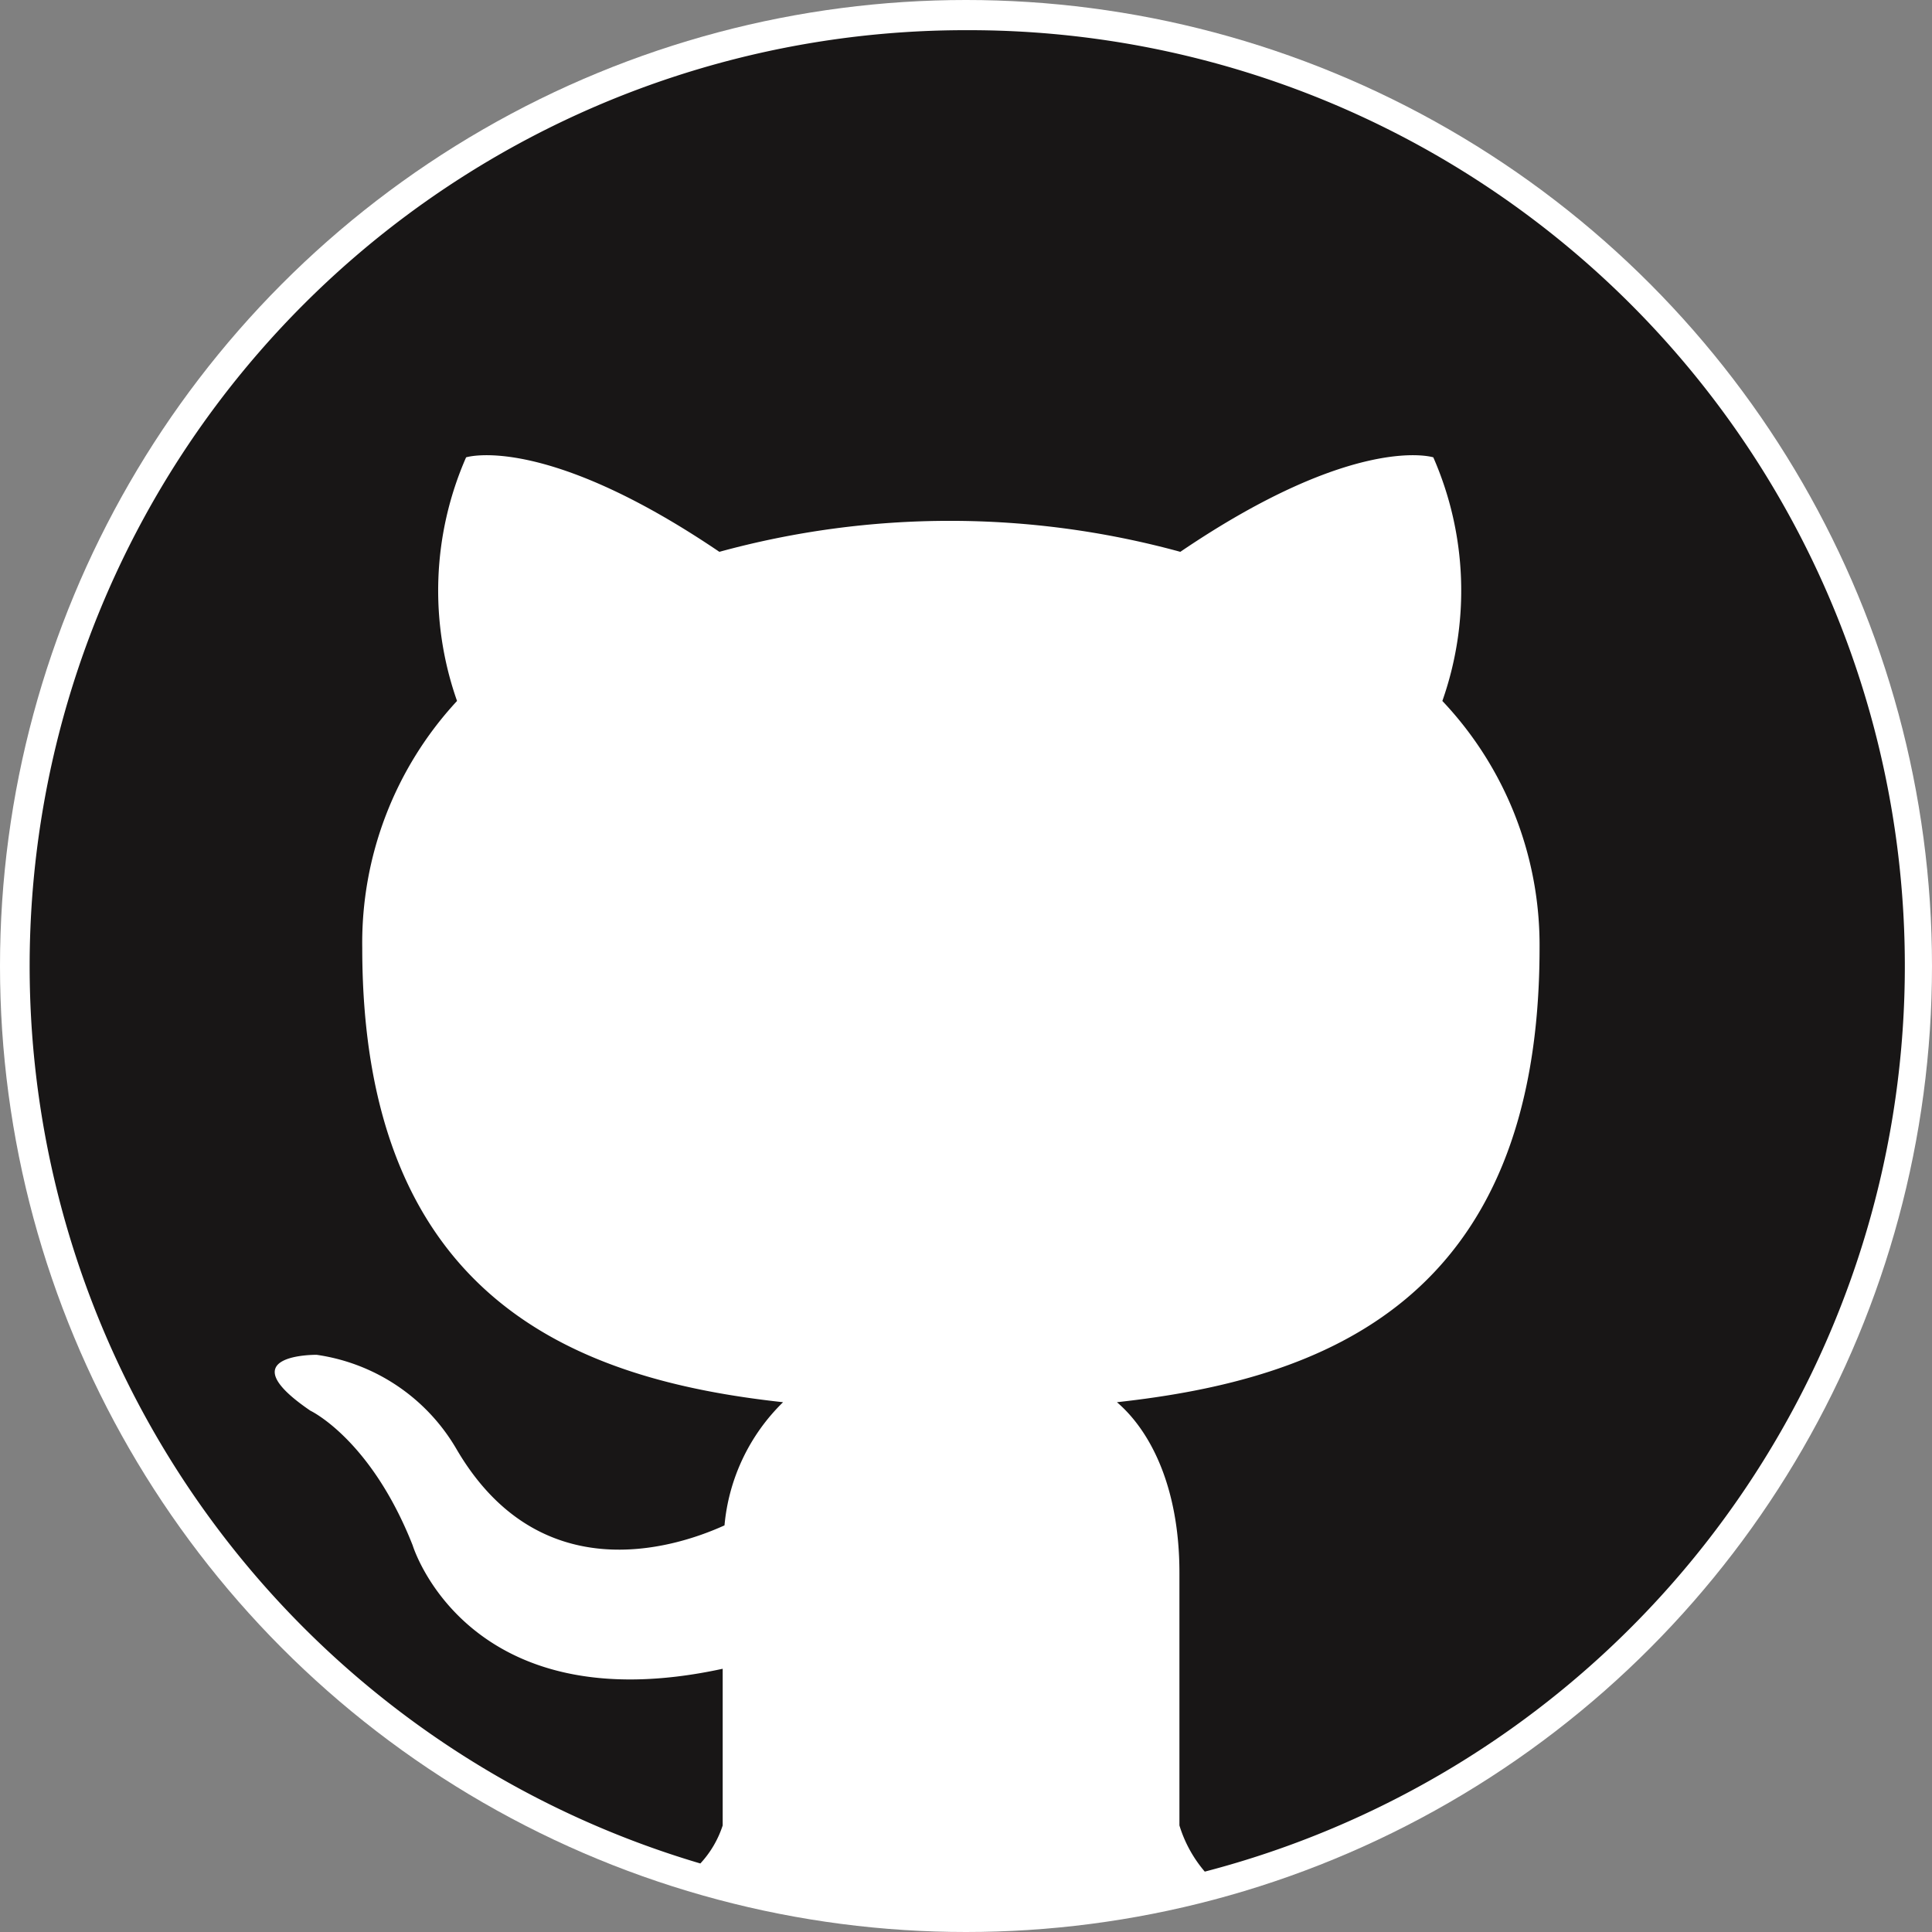
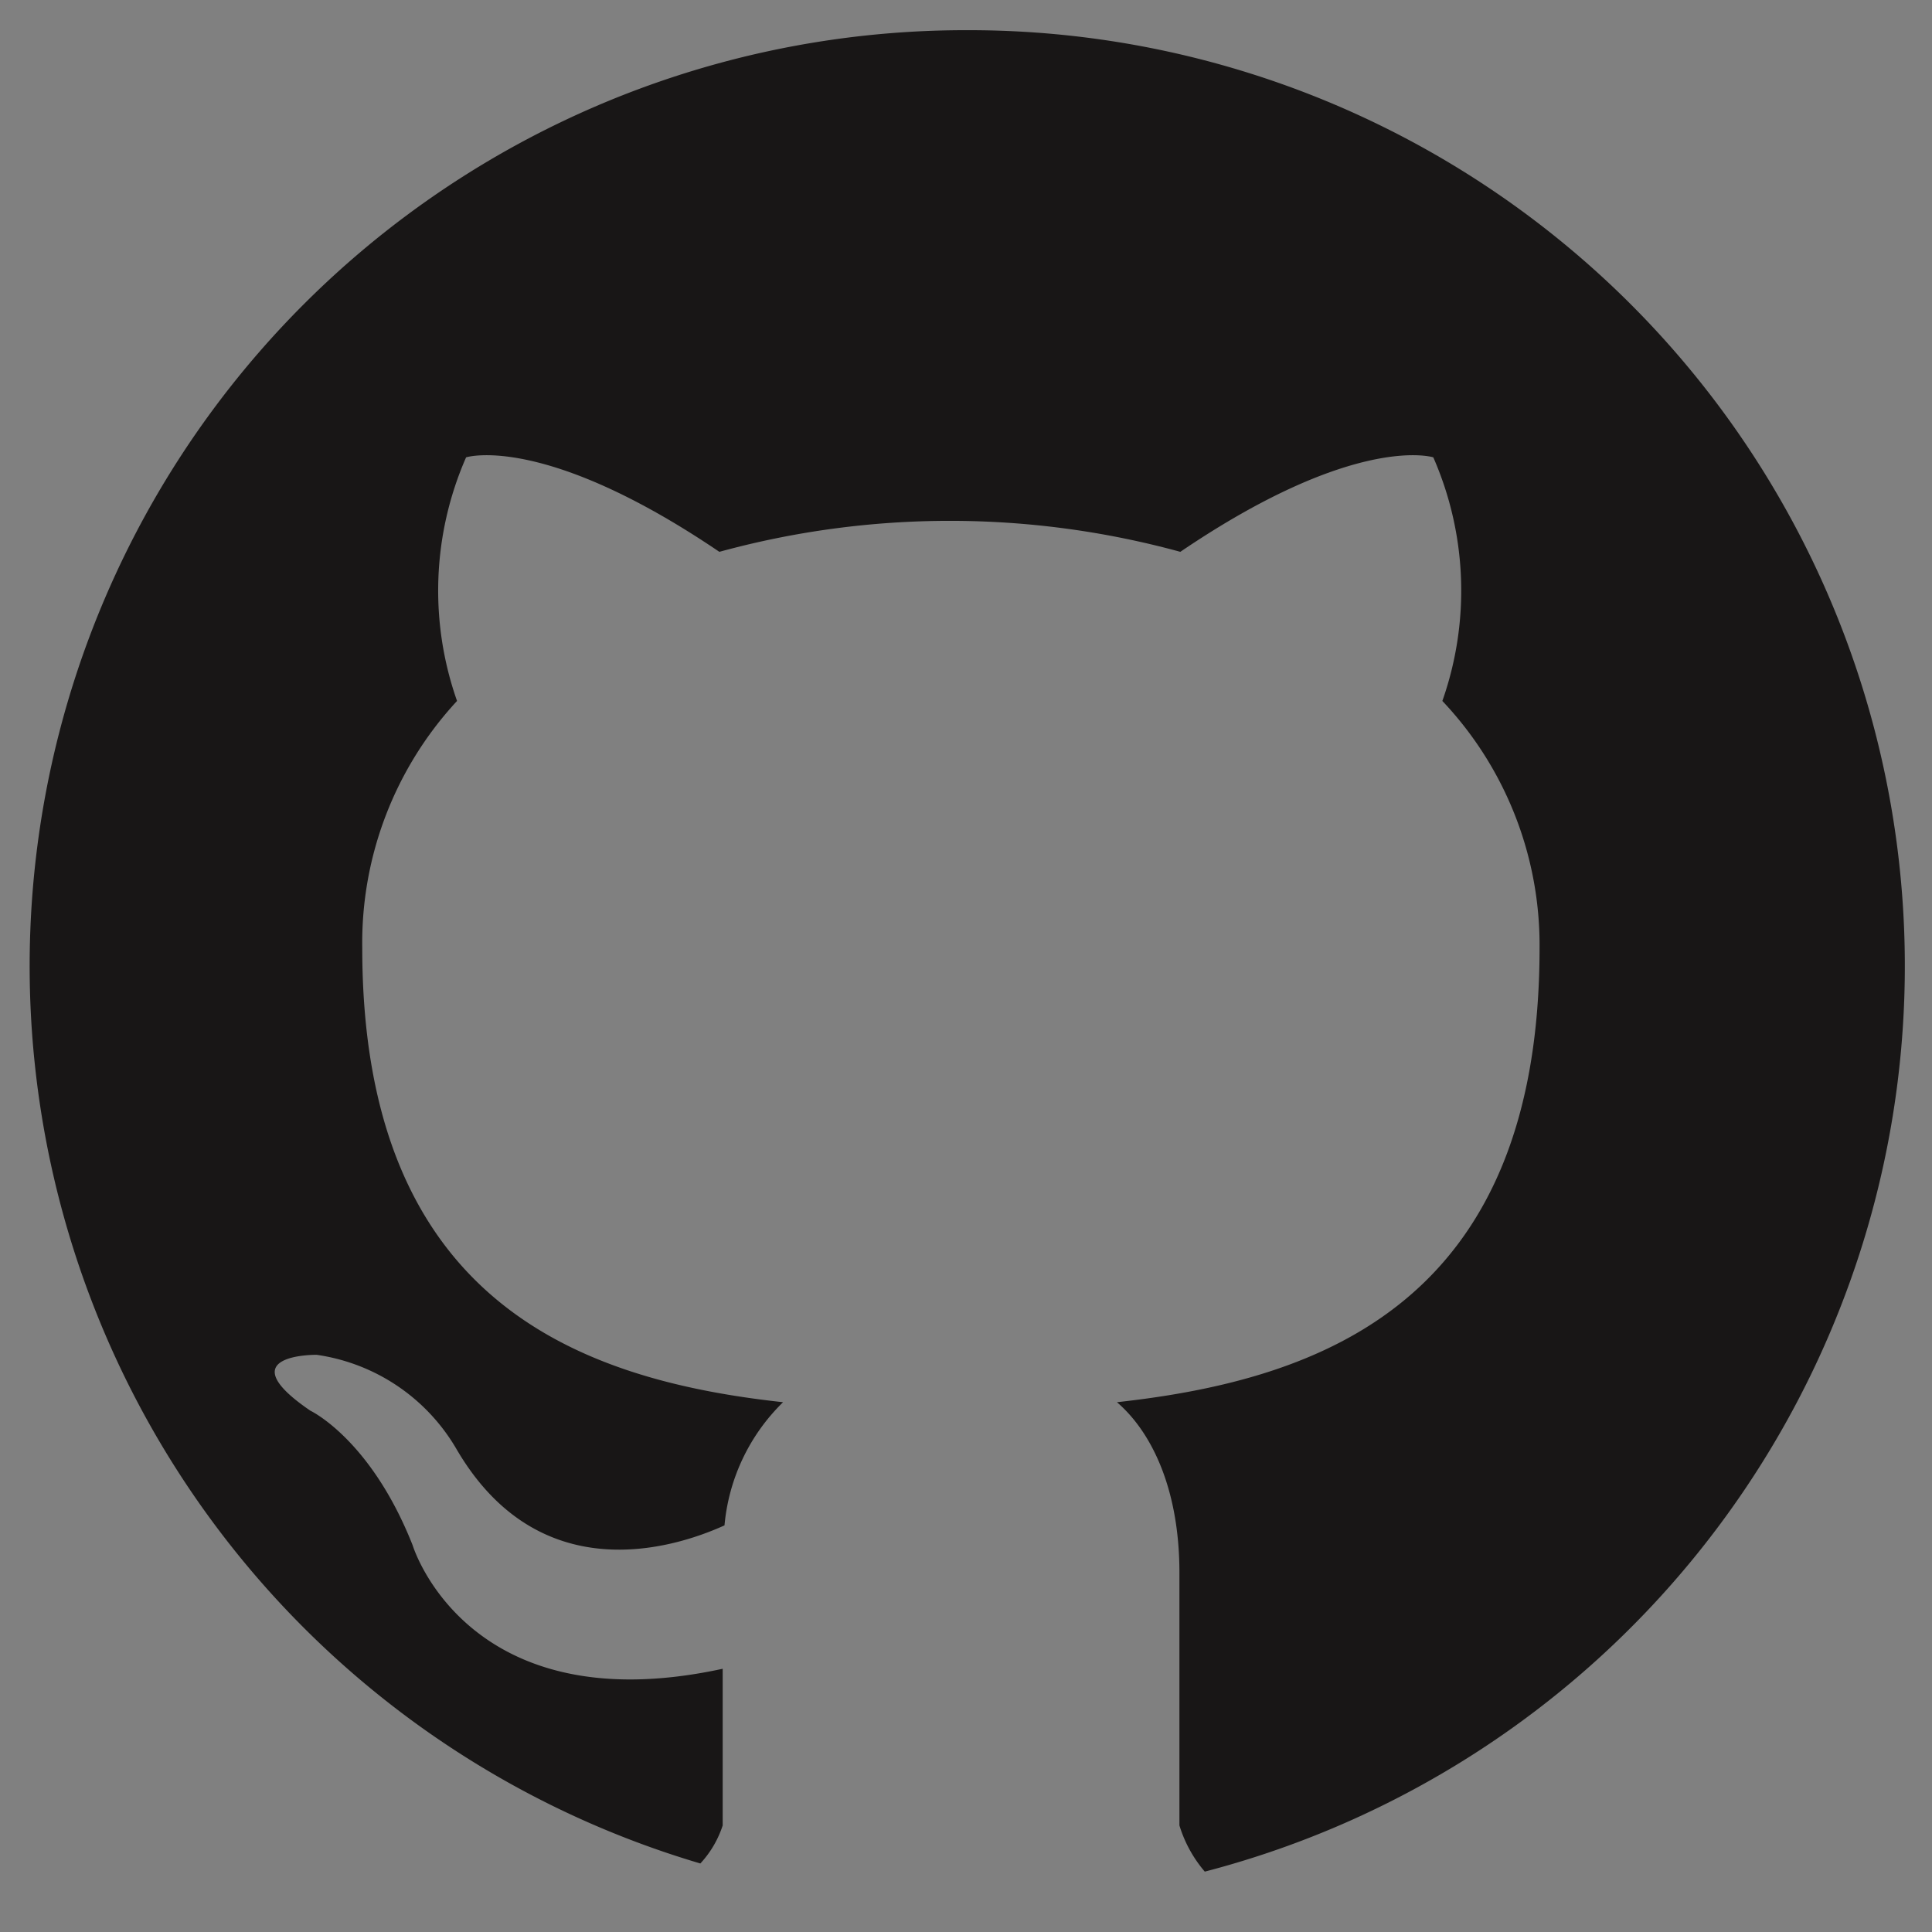
<svg xmlns="http://www.w3.org/2000/svg" id="Icons" height="64" width="64" viewBox="0 0 64 64">
  <rect x="0" y="0" width="64" height="64" fill="#808080" stroke="none" />
  <defs>
    <style>
      .cls-1 {
        fill: #181616;
        fill-rule: evenodd;
      }
    </style>
  </defs>
  <title>logo_octokitty</title>
-   <circle cx="32" cy="32" r="32" fill="#ffffff" />
  <path class="cls-1" d="M32,1a31,31,0,0,0-8.8,60.73,3.39,3.39,0,0,0,.74-1.26c0-.72,0-2.64,0-5.19-8.48,1.84-10.27-4.09-10.27-4.09-1.39-3.52-3.39-4.46-3.39-4.46-2.77-1.89.21-1.85.21-1.85A6.41,6.41,0,0,1,15.12,48c2.72,4.66,7.14,3.32,8.88,2.53a6.52,6.52,0,0,1,1.94-4.08C19.16,45.71,12,43.09,12,31.4a11.79,11.79,0,0,1,3.14-8.18,11,11,0,0,1,.3-8.07s2.56-.82,8.39,3.13a28.91,28.91,0,0,1,15.27,0c5.82-3.95,8.38-3.13,8.38-3.13a11,11,0,0,1,.3,8.07A11.77,11.77,0,0,1,51,31.4C51,43.12,43.82,45.7,37,46.45c1.1.94,2.07,2.8,2.07,5.65,0,4.08,0,7.37,0,8.37A4.27,4.27,0,0,0,39.91,62,31,31,0,0,0,32,1Z" />
</svg>